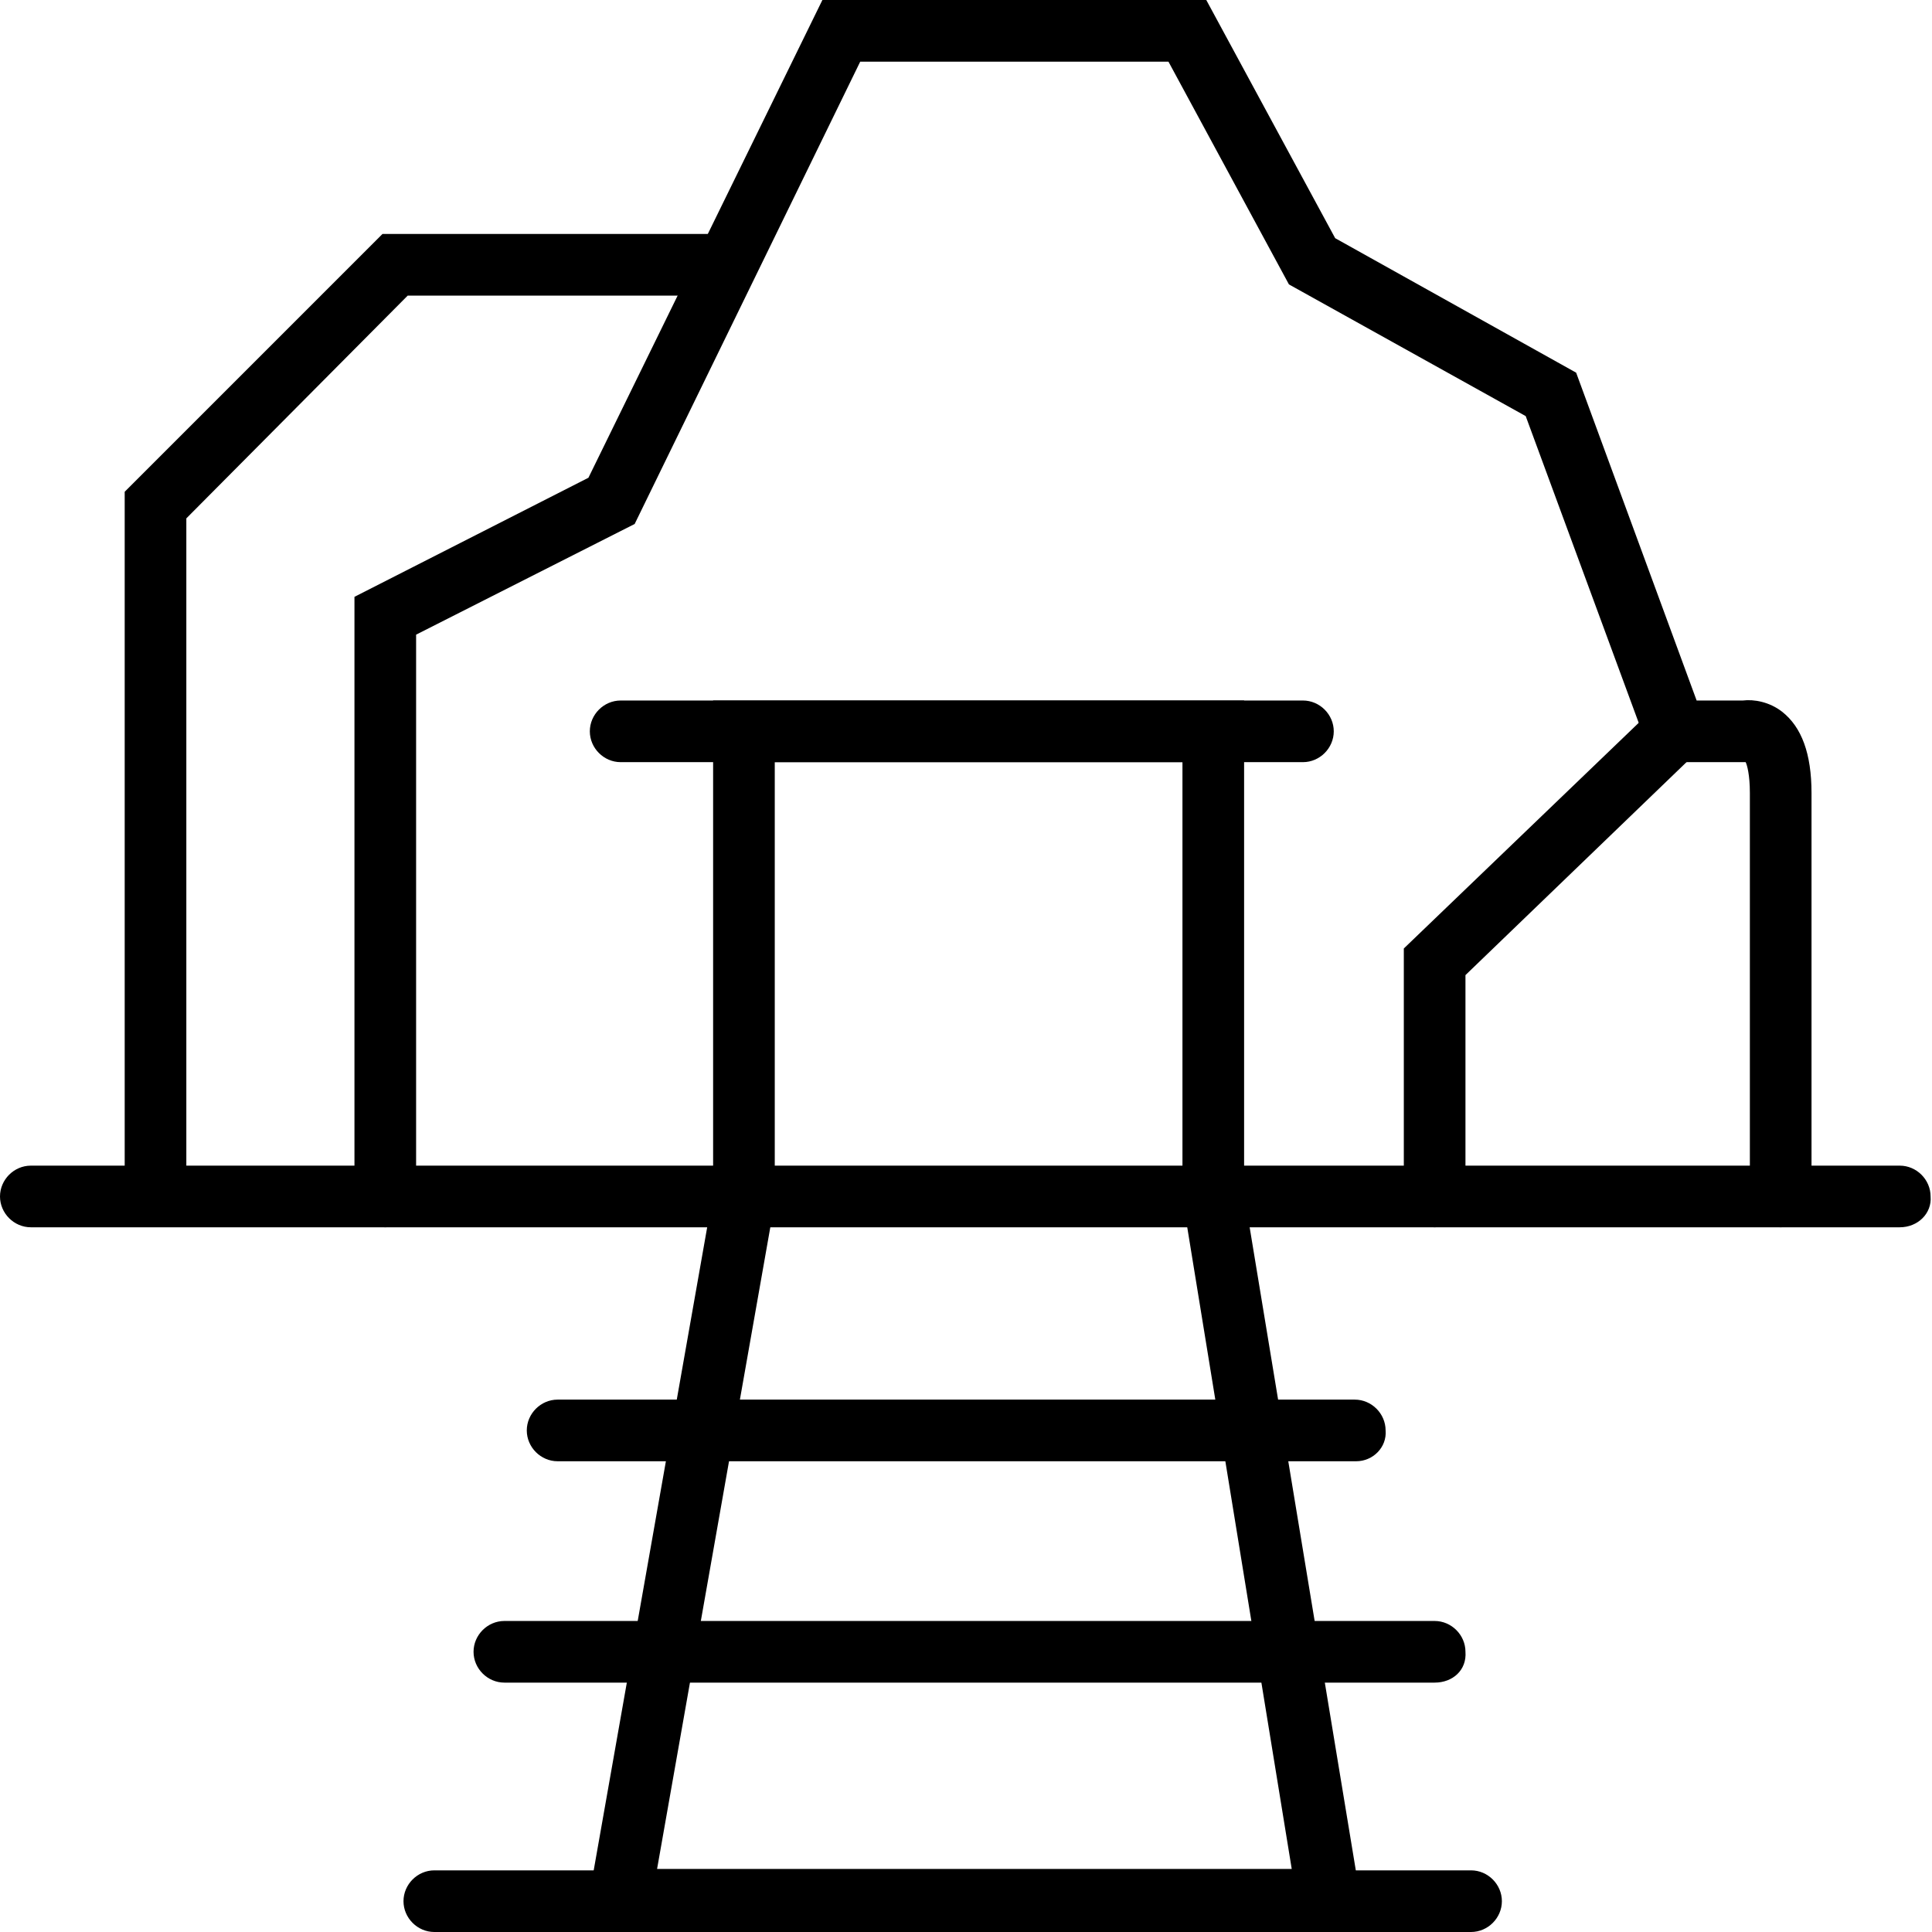
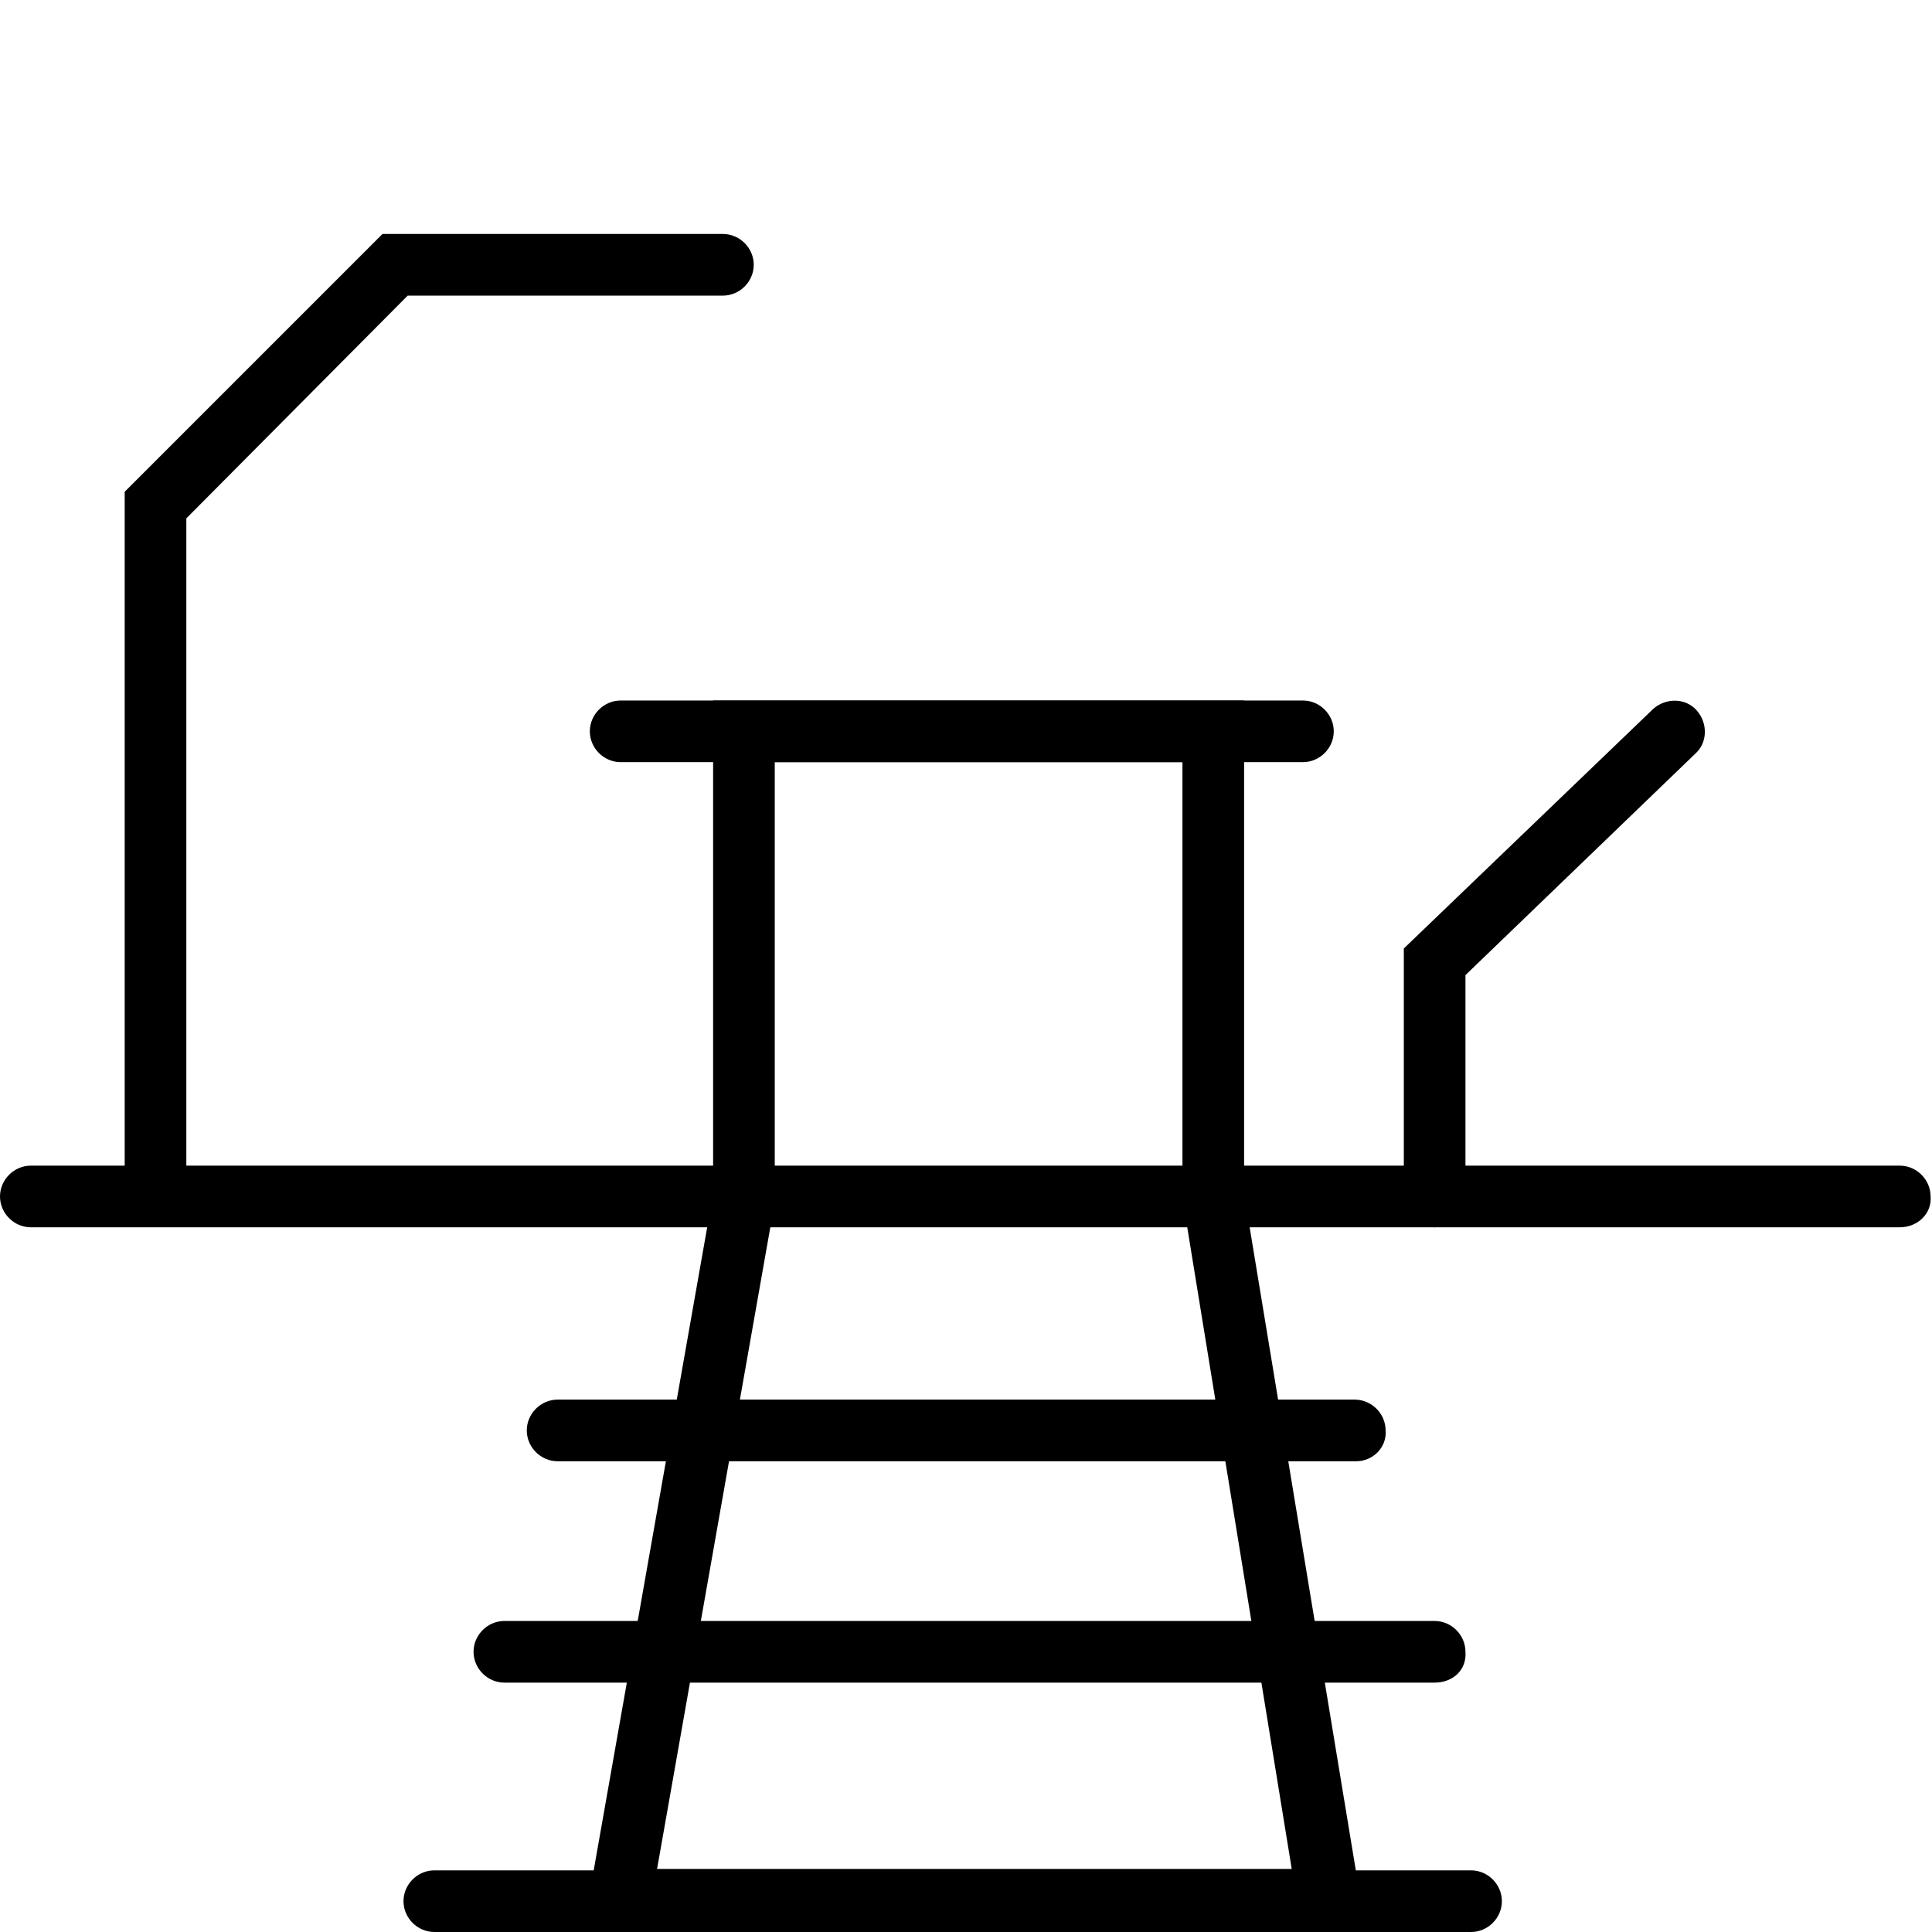
<svg xmlns="http://www.w3.org/2000/svg" x="0px" y="0px" viewBox="0 0 137.9 137.9" style="enable-background:new 0 0 137.9 137.9;" xml:space="preserve">
  <g>
    <g>
      <path d="M135.6,87.6H2.2c-1.2,0-2.2-1-2.2-2.2c0-1.2,1-2.2,2.2-2.2h133.4c1.2,0,2.2,1,2.2,2.2C137.9,86.6,136.9,87.6,135.6,87.6z" />
    </g>
    <g>
      <path d="M11.1,87.3c-1.2,0-2.2-1-2.2-2.2V35.1l18.4-18.4h24.3c1.2,0,2.2,1,2.2,2.2s-1,2.2-2.2,2.2H29.1L13.3,37v48.1 C13.3,86.3,12.3,87.3,11.1,87.3z" />
    </g>
    <g>
-       <path d="M127.1,87.6c-1.2,0-2.2-1-2.2-2.2V56.6c0-1.3-0.2-2-0.3-2.2H118l-9.1-24.7l-16.9-9.4L83.4,4.4h-22L45.3,37.4l-15.6,7.9 v40.1c0,1.2-1,2.2-2.2,2.2c-1.2,0-2.2-1-2.2-2.2V42.6L42,34.1L58.7,0h27.4l9.2,17l17.2,9.6l8.6,23.4h3.3c0.8-0.1,1.9,0.1,2.8,0.8 c1.4,1.1,2.1,3,2.1,5.8v28.8C129.3,86.6,128.3,87.6,127.1,87.6z" />
-     </g>
+       </g>
    <g>
      <path d="M102.4,87.6c-1.2,0-2.2-1-2.2-2.2V67.7L118,50.6c0.9-0.8,2.3-0.8,3.1,0.1c0.8,0.9,0.8,2.3-0.1,3.1l-16.4,15.8v15.8 C104.7,86.6,103.7,87.6,102.4,87.6z" />
    </g>
    <g>
      <path d="M97.5,137.9H41.6l9.3-52.7V50h37.9v35.2L97.5,137.9z M46.9,133.4h45.3l-7.8-47.9V54.4H55.3v31.2l0,0.2L46.9,133.4z" />
    </g>
    <g>
      <path d="M93,54.4H44.3c-1.2,0-2.2-1-2.2-2.2s1-2.2,2.2-2.2H93c1.2,0,2.2,1,2.2,2.2S94.2,54.4,93,54.4z" />
    </g>
    <g>
      <path d="M96.8,104.3H39.8c-1.2,0-2.2-1-2.2-2.2c0-1.2,1-2.2,2.2-2.2h56.9c1.2,0,2.2,1,2.2,2.2C99,103.3,98,104.3,96.8,104.3z" />
    </g>
    <g>
      <path d="M102.4,120.1H36c-1.2,0-2.2-1-2.2-2.2c0-1.2,1-2.2,2.2-2.2h66.4c1.2,0,2.2,1,2.2,2.2C104.7,119.2,103.7,120.1,102.4,120.1 z" />
    </g>
    <g>
      <path d="M105,137.9H31c-1.2,0-2.2-1-2.2-2.2s1-2.2,2.2-2.2h74c1.2,0,2.2,1,2.2,2.2S106.2,137.9,105,137.9z" />
    </g>
  </g>
</svg>